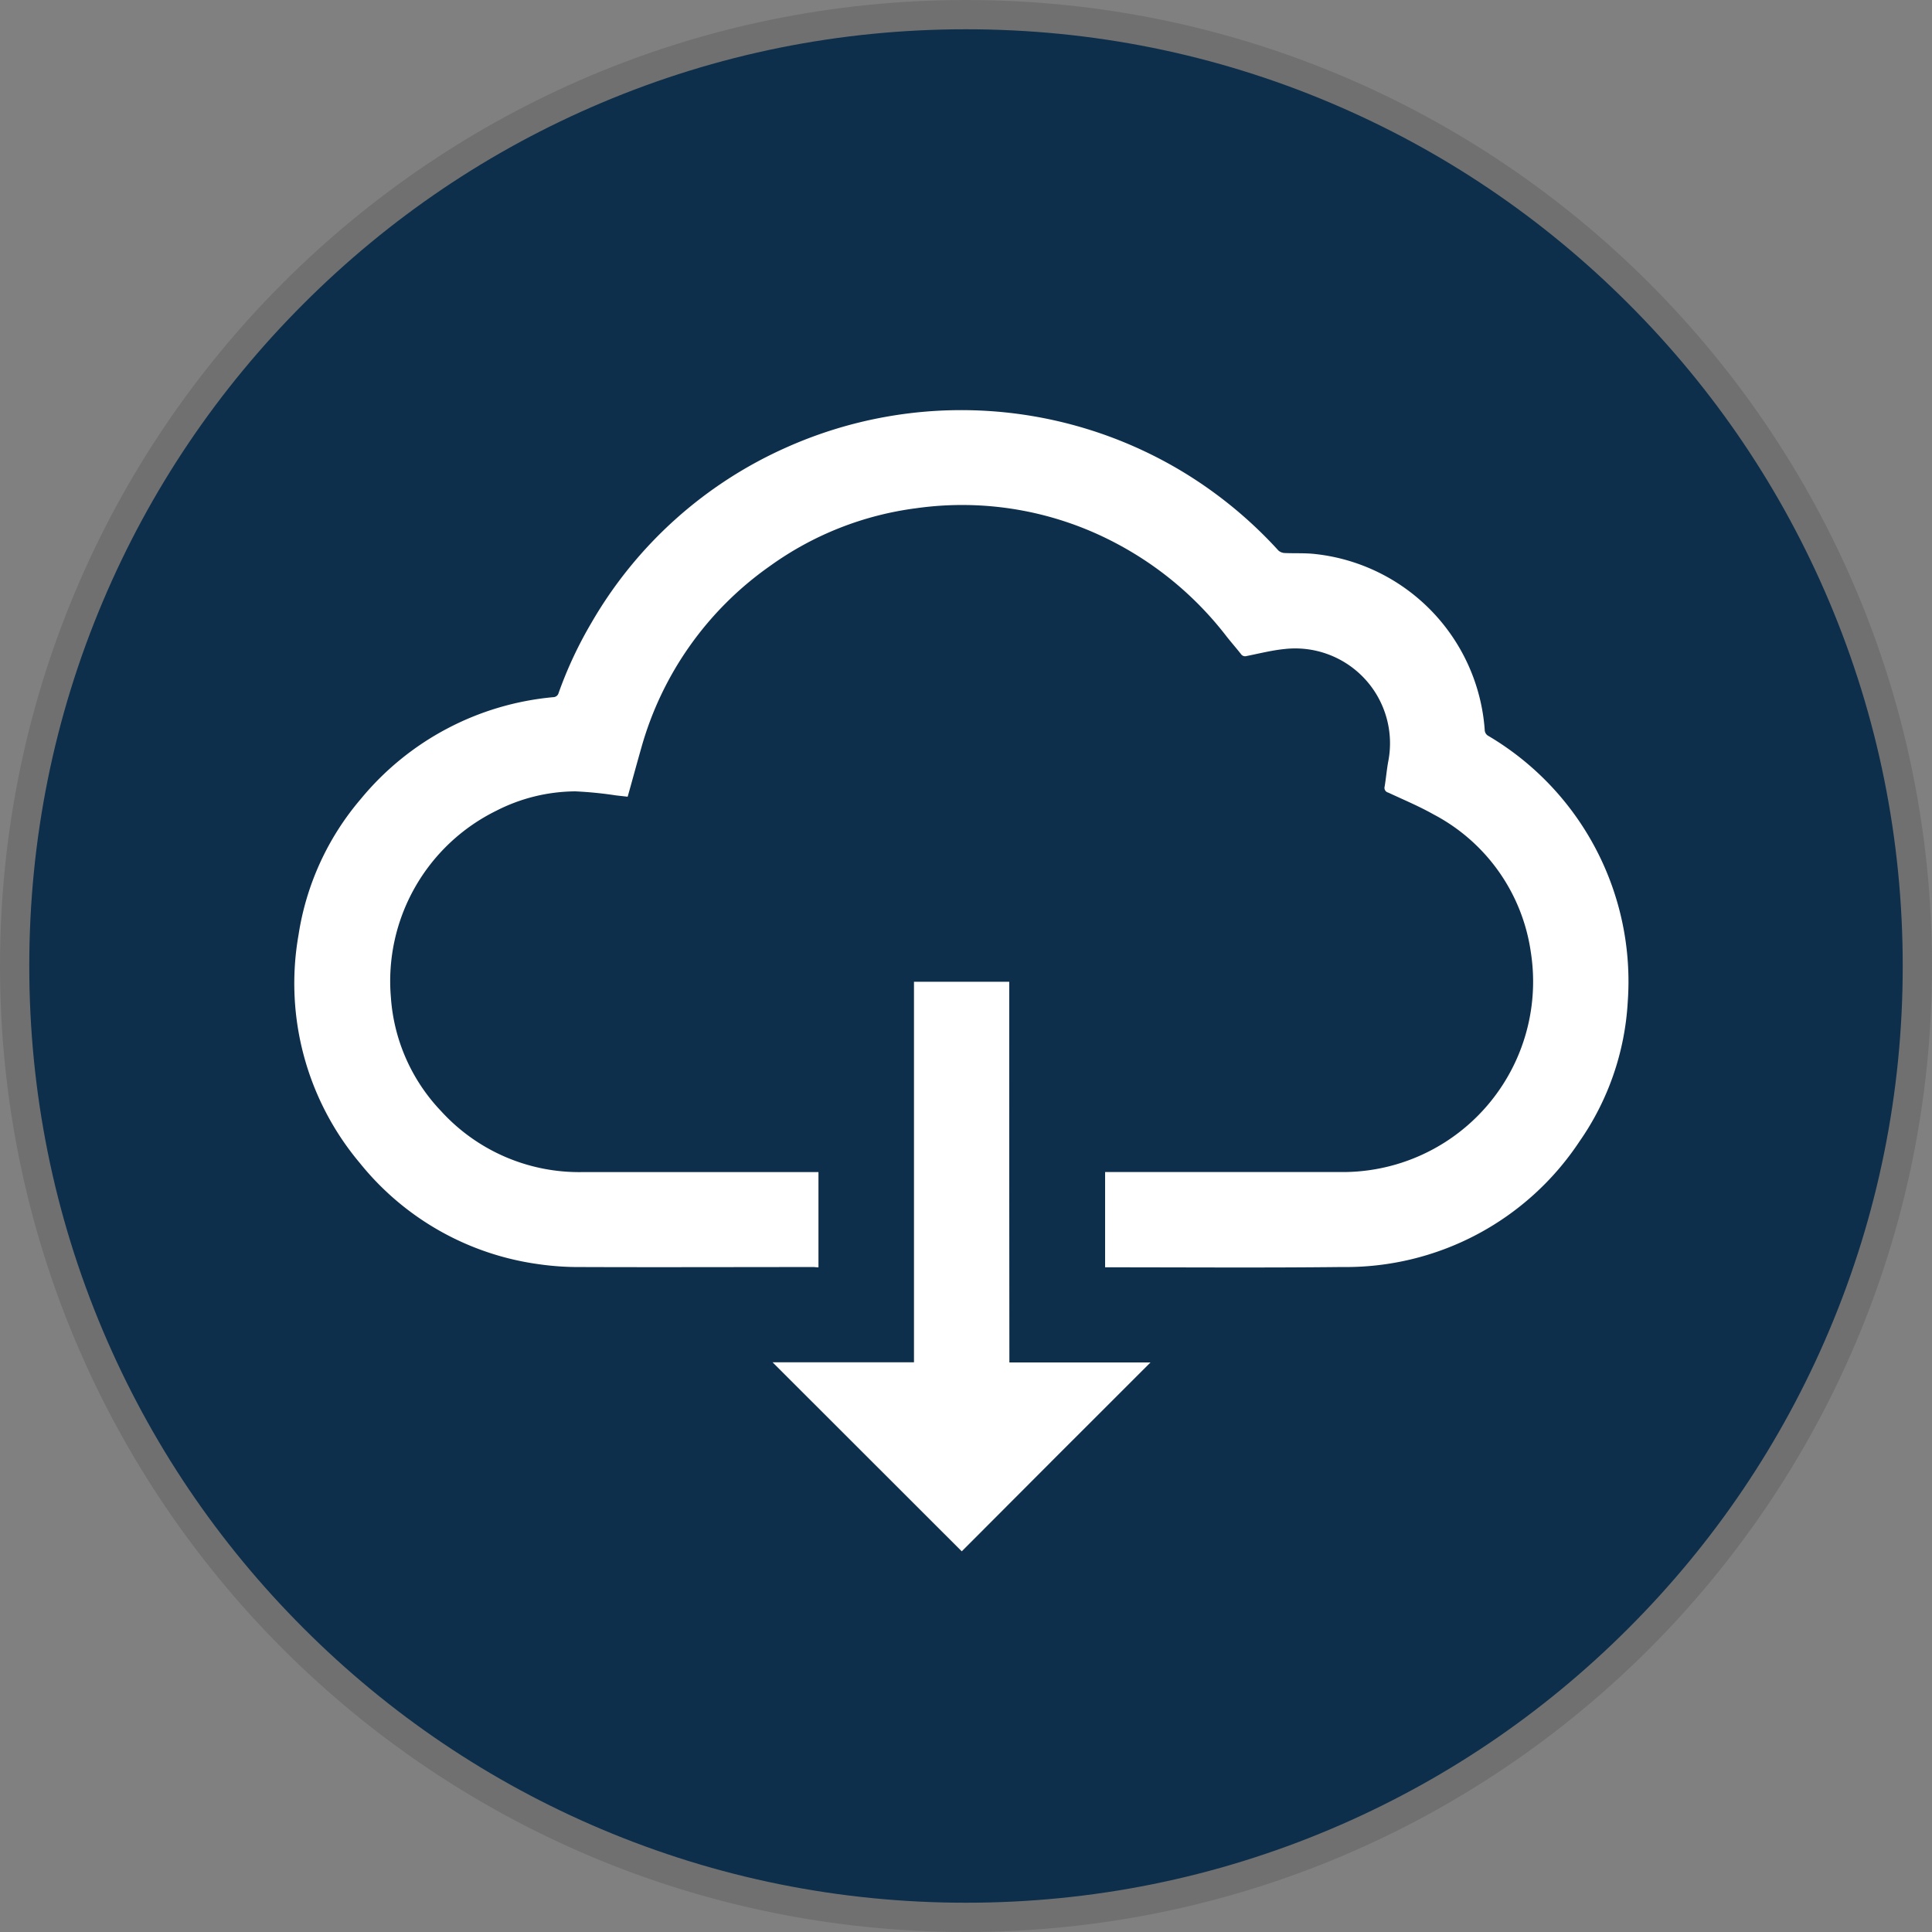
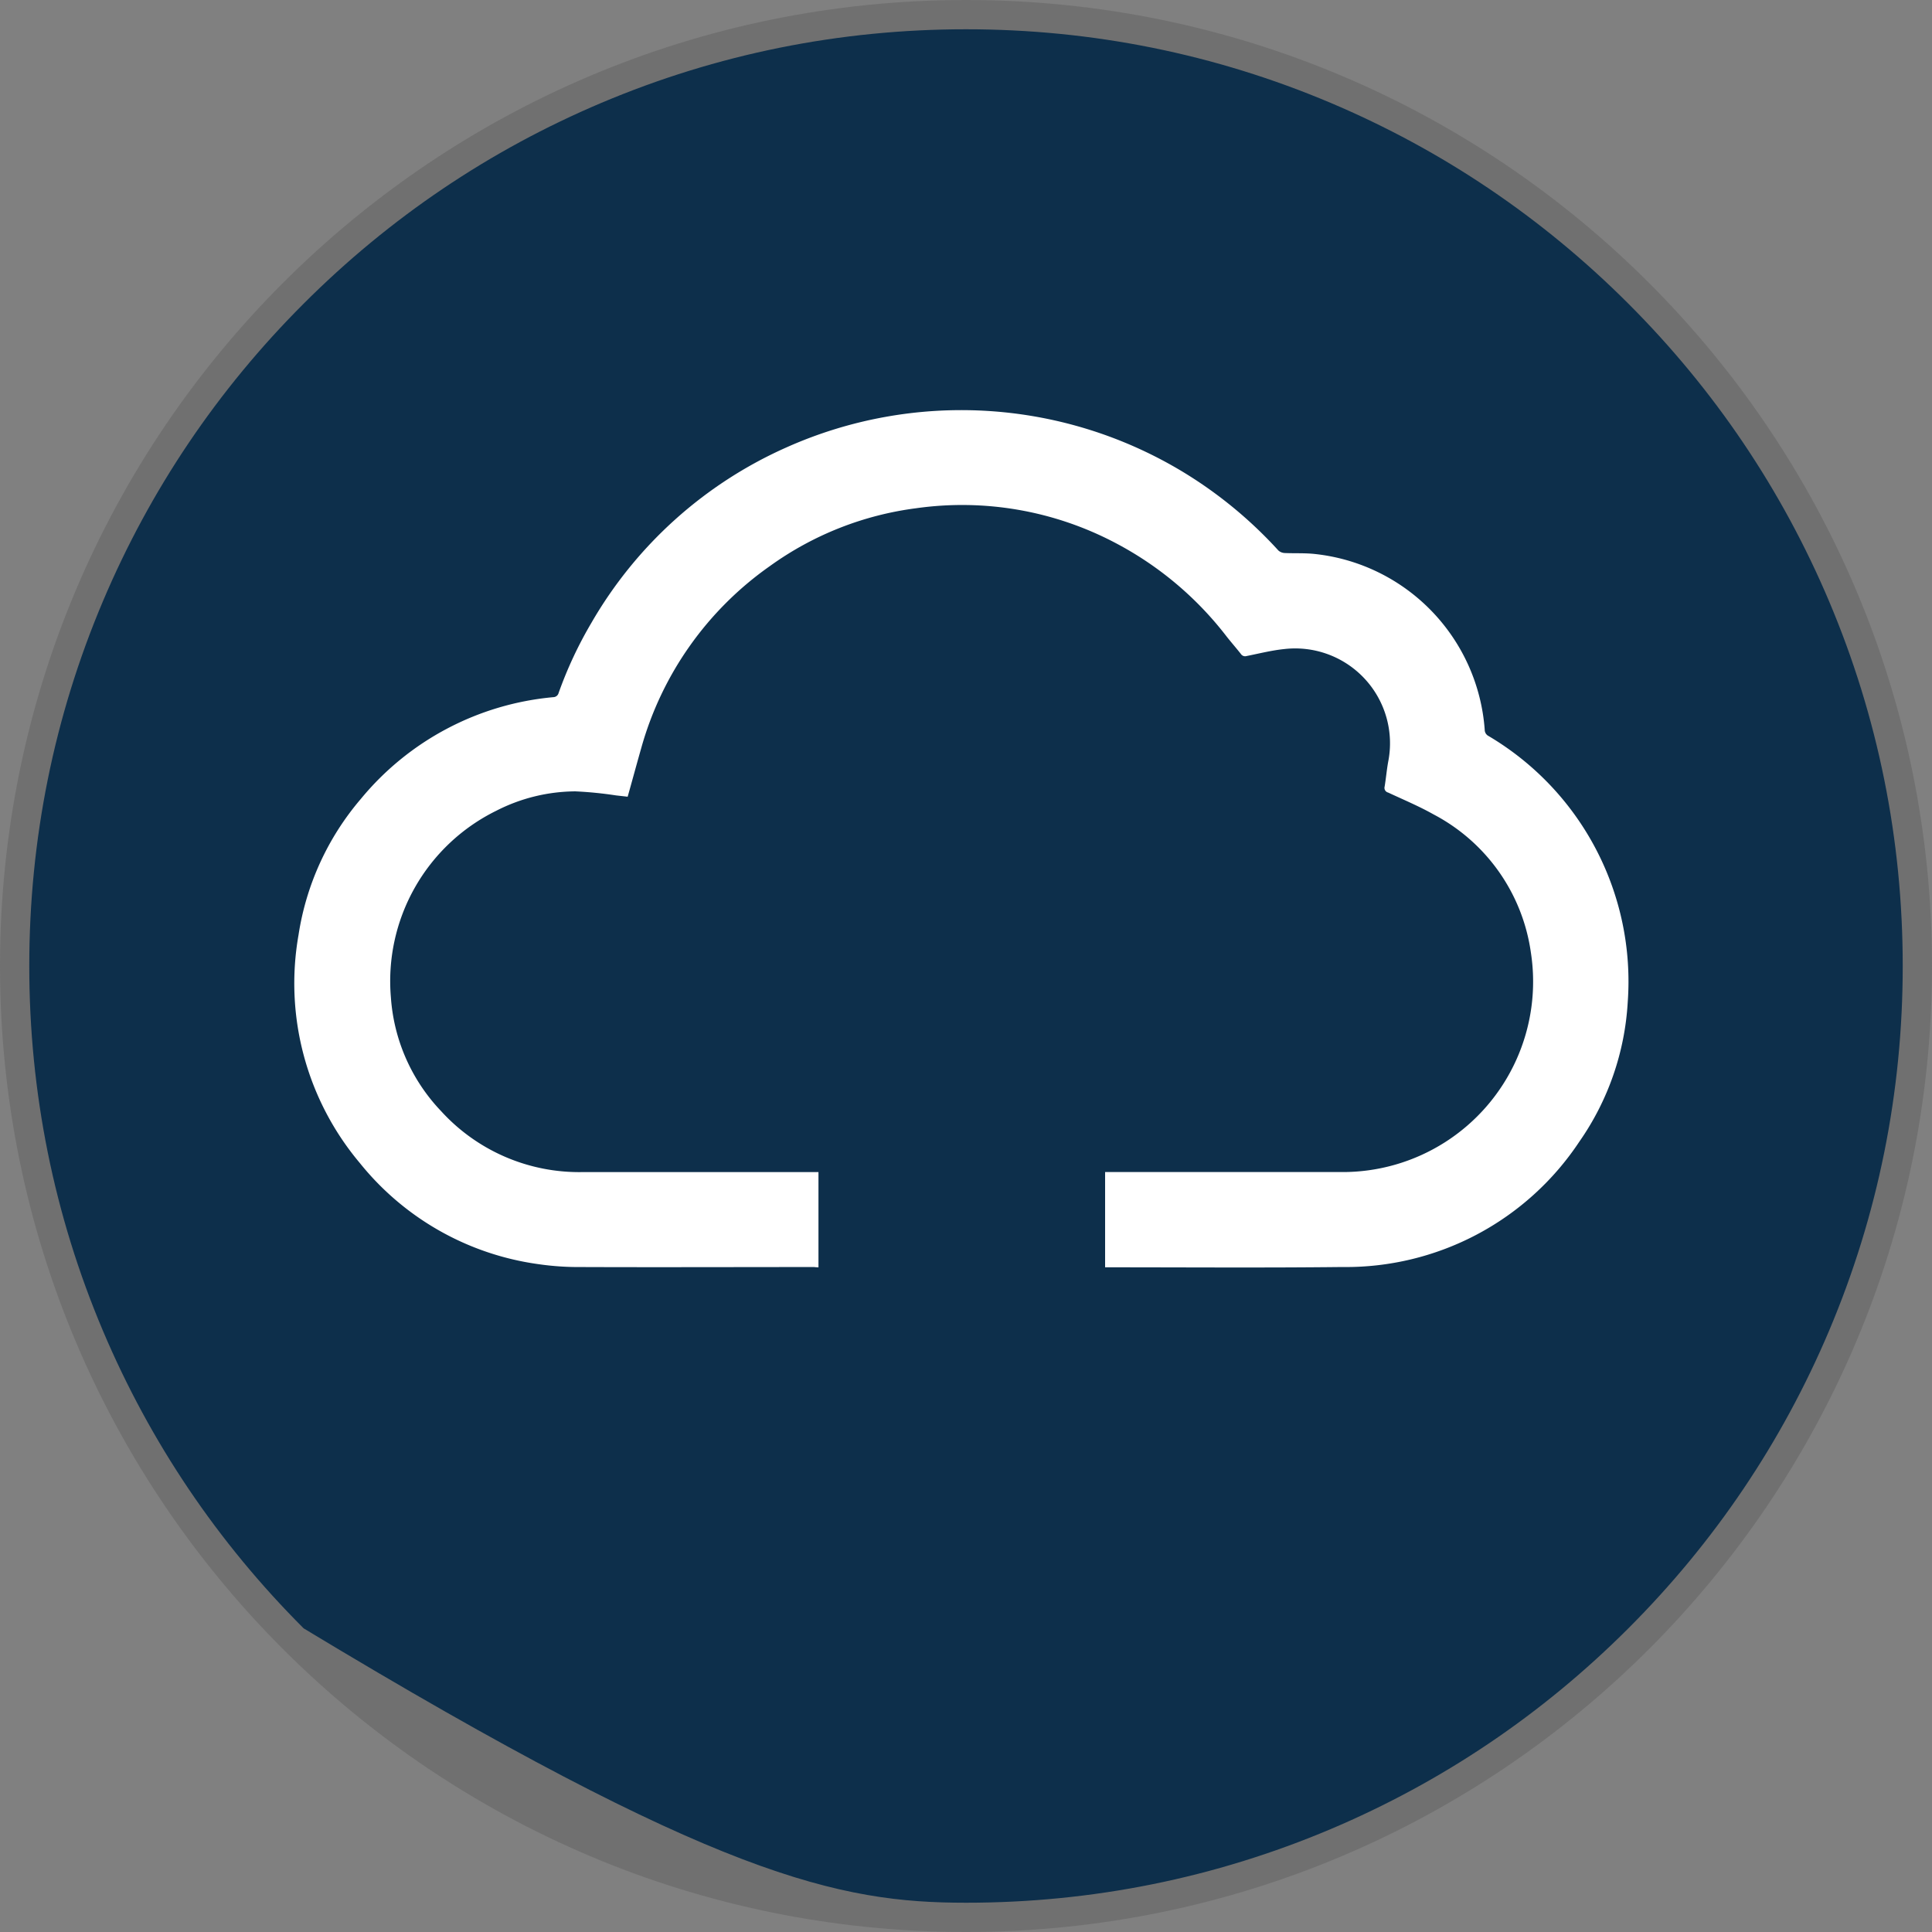
<svg xmlns="http://www.w3.org/2000/svg" viewBox="5047 -9609 66 66">
  <rect x="5047" y="-9609" width="66" height="66" fill="#808080" stroke="none" />
  <defs>
    <style>
      .cls-1 {
        fill: #0d2f4b;
      }

      .cls-2 {
        fill: #fff;
      }

      .cls-3, .cls-4 {
        stroke: none;
      }

      .cls-4 {
        fill: #707070;
      }
    </style>
  </defs>
  <g id="Group_558" data-name="Group 558" transform="translate(3975 -10166)">
    <g id="Path_369" data-name="Path 369" class="cls-1" transform="translate(1072 557)">
      <path class="cls-3" d="M 33 65.5 C 28.612 65.5 24.356 64.641 20.35 62.946 C 16.48 61.309 13.004 58.966 10.019 55.981 C 7.034 52.996 4.691 49.52 3.054 45.65 C 1.359 41.644 0.5 37.388 0.5 33 C 0.5 28.612 1.359 24.356 3.054 20.35 C 4.691 16.48 7.034 13.004 10.019 10.019 C 13.004 7.034 16.48 4.691 20.35 3.054 C 24.356 1.359 28.612 0.5 33 0.5 C 37.388 0.5 41.644 1.359 45.65 3.054 C 49.52 4.691 52.996 7.034 55.981 10.019 C 58.966 13.004 61.309 16.48 62.946 20.35 C 64.641 24.356 65.5 28.612 65.5 33 C 65.5 37.388 64.641 41.644 62.946 45.65 C 61.309 49.52 58.966 52.996 55.981 55.981 C 52.996 58.966 49.52 61.309 45.65 62.946 C 41.644 64.641 37.388 65.5 33 65.5 Z" />
-       <path class="cls-4" d="M 33 65 C 37.32 65 41.511 64.154 45.456 62.486 C 49.266 60.874 52.688 58.567 55.627 55.627 C 58.567 52.688 60.874 49.266 62.486 45.456 C 64.154 41.511 65 37.32 65 33 C 65 28.68 64.154 24.489 62.486 20.544 C 60.874 16.734 58.567 13.312 55.627 10.373 C 52.688 7.433 49.266 5.126 45.456 3.514 C 41.511 1.846 37.32 1 33 1 C 28.68 1 24.489 1.846 20.544 3.514 C 16.734 5.126 13.312 7.433 10.373 10.373 C 7.433 13.312 5.126 16.734 3.514 20.544 C 1.846 24.489 1 28.68 1 33 C 1 37.32 1.846 41.511 3.514 45.456 C 5.126 49.266 7.433 52.688 10.373 55.627 C 13.312 58.567 16.734 60.874 20.544 62.486 C 24.489 64.154 28.68 65 33 65 M 33 66 C 14.775 66 0 51.225 0 33 C 0 14.775 14.775 0 33 0 C 51.225 0 66 14.775 66 33 C 66 51.225 51.225 66 33 66 Z" />
+       <path class="cls-4" d="M 33 65 C 37.32 65 41.511 64.154 45.456 62.486 C 49.266 60.874 52.688 58.567 55.627 55.627 C 58.567 52.688 60.874 49.266 62.486 45.456 C 64.154 41.511 65 37.32 65 33 C 65 28.68 64.154 24.489 62.486 20.544 C 60.874 16.734 58.567 13.312 55.627 10.373 C 52.688 7.433 49.266 5.126 45.456 3.514 C 41.511 1.846 37.32 1 33 1 C 28.68 1 24.489 1.846 20.544 3.514 C 16.734 5.126 13.312 7.433 10.373 10.373 C 7.433 13.312 5.126 16.734 3.514 20.544 C 1.846 24.489 1 28.68 1 33 C 1 37.32 1.846 41.511 3.514 45.456 C 5.126 49.266 7.433 52.688 10.373 55.627 C 24.489 64.154 28.68 65 33 65 M 33 66 C 14.775 66 0 51.225 0 33 C 0 14.775 14.775 0 33 0 C 51.225 0 66 14.775 66 33 C 66 51.225 51.225 66 33 66 Z" />
    </g>
    <g id="Group_425" data-name="Group 425" transform="translate(1082.06 571.006)">
      <path id="Path_285" data-name="Path 285" class="cls-2" d="M17.9,29.288V26.034h-.193c-2.621,0-5.242,0-7.857,0a6.377,6.377,0,0,1-4.841-2.082,6.252,6.252,0,0,1-1.716-3.892,6.486,6.486,0,0,1,3.6-6.369,6,6,0,0,1,2.7-.663,13.218,13.218,0,0,1,1.389.138l.4.045c.158-.559.307-1.113.465-1.666a11.311,11.311,0,0,1,4.391-6.211,10.941,10.941,0,0,1,5-1.978,11.222,11.222,0,0,1,6.809,1.187,11.58,11.58,0,0,1,3.8,3.2c.158.2.326.391.485.593a.171.171,0,0,0,.193.069c.425-.084.851-.193,1.276-.237a3.24,3.24,0,0,1,3.56,3.857c-.049.277-.074.559-.119.836a.165.165,0,0,0,.119.208c.519.242,1.053.465,1.553.747a6.324,6.324,0,0,1,3.323,4.717,6.506,6.506,0,0,1-6.488,7.5q-3.931,0-7.857,0h-.2v3.254h.163c2.641,0,5.281.02,7.922-.01A9.569,9.569,0,0,0,43.889,25a9.241,9.241,0,0,0,1.657-4.777,9.742,9.742,0,0,0-4.752-9.084.241.241,0,0,1-.134-.218,6.515,6.515,0,0,0-5.785-6c-.351-.04-.7-.02-1.053-.035a.353.353,0,0,1-.208-.084,14.734,14.734,0,0,0-3.392-2.764,14.641,14.641,0,0,0-13.391-.771,14.479,14.479,0,0,0-6.69,6.008A13.859,13.859,0,0,0,9.023,9.667a.19.19,0,0,1-.178.143,9.645,9.645,0,0,0-6.582,3.481A9.315,9.315,0,0,0,.138,17.934a9.533,9.533,0,0,0,2.092,7.788,9.485,9.485,0,0,0,6.092,3.456,9.559,9.559,0,0,0,1.459.1c2.655.01,5.316,0,7.971,0A1.3,1.3,0,0,0,17.9,29.288Z" transform="translate(0 0)" />
-       <path id="Path_286" data-name="Path 286" class="cls-2" d="M338.285,395.1h-3.254c0,4.332,0,8.658,0,13H330.2q3.241,3.241,6.463,6.458,3.2-3.212,6.448-6.453H338.29C338.285,403.768,338.285,399.442,338.285,395.1Z" transform="translate(-313.868 -375.568)" />
    </g>
  </g>
</svg>